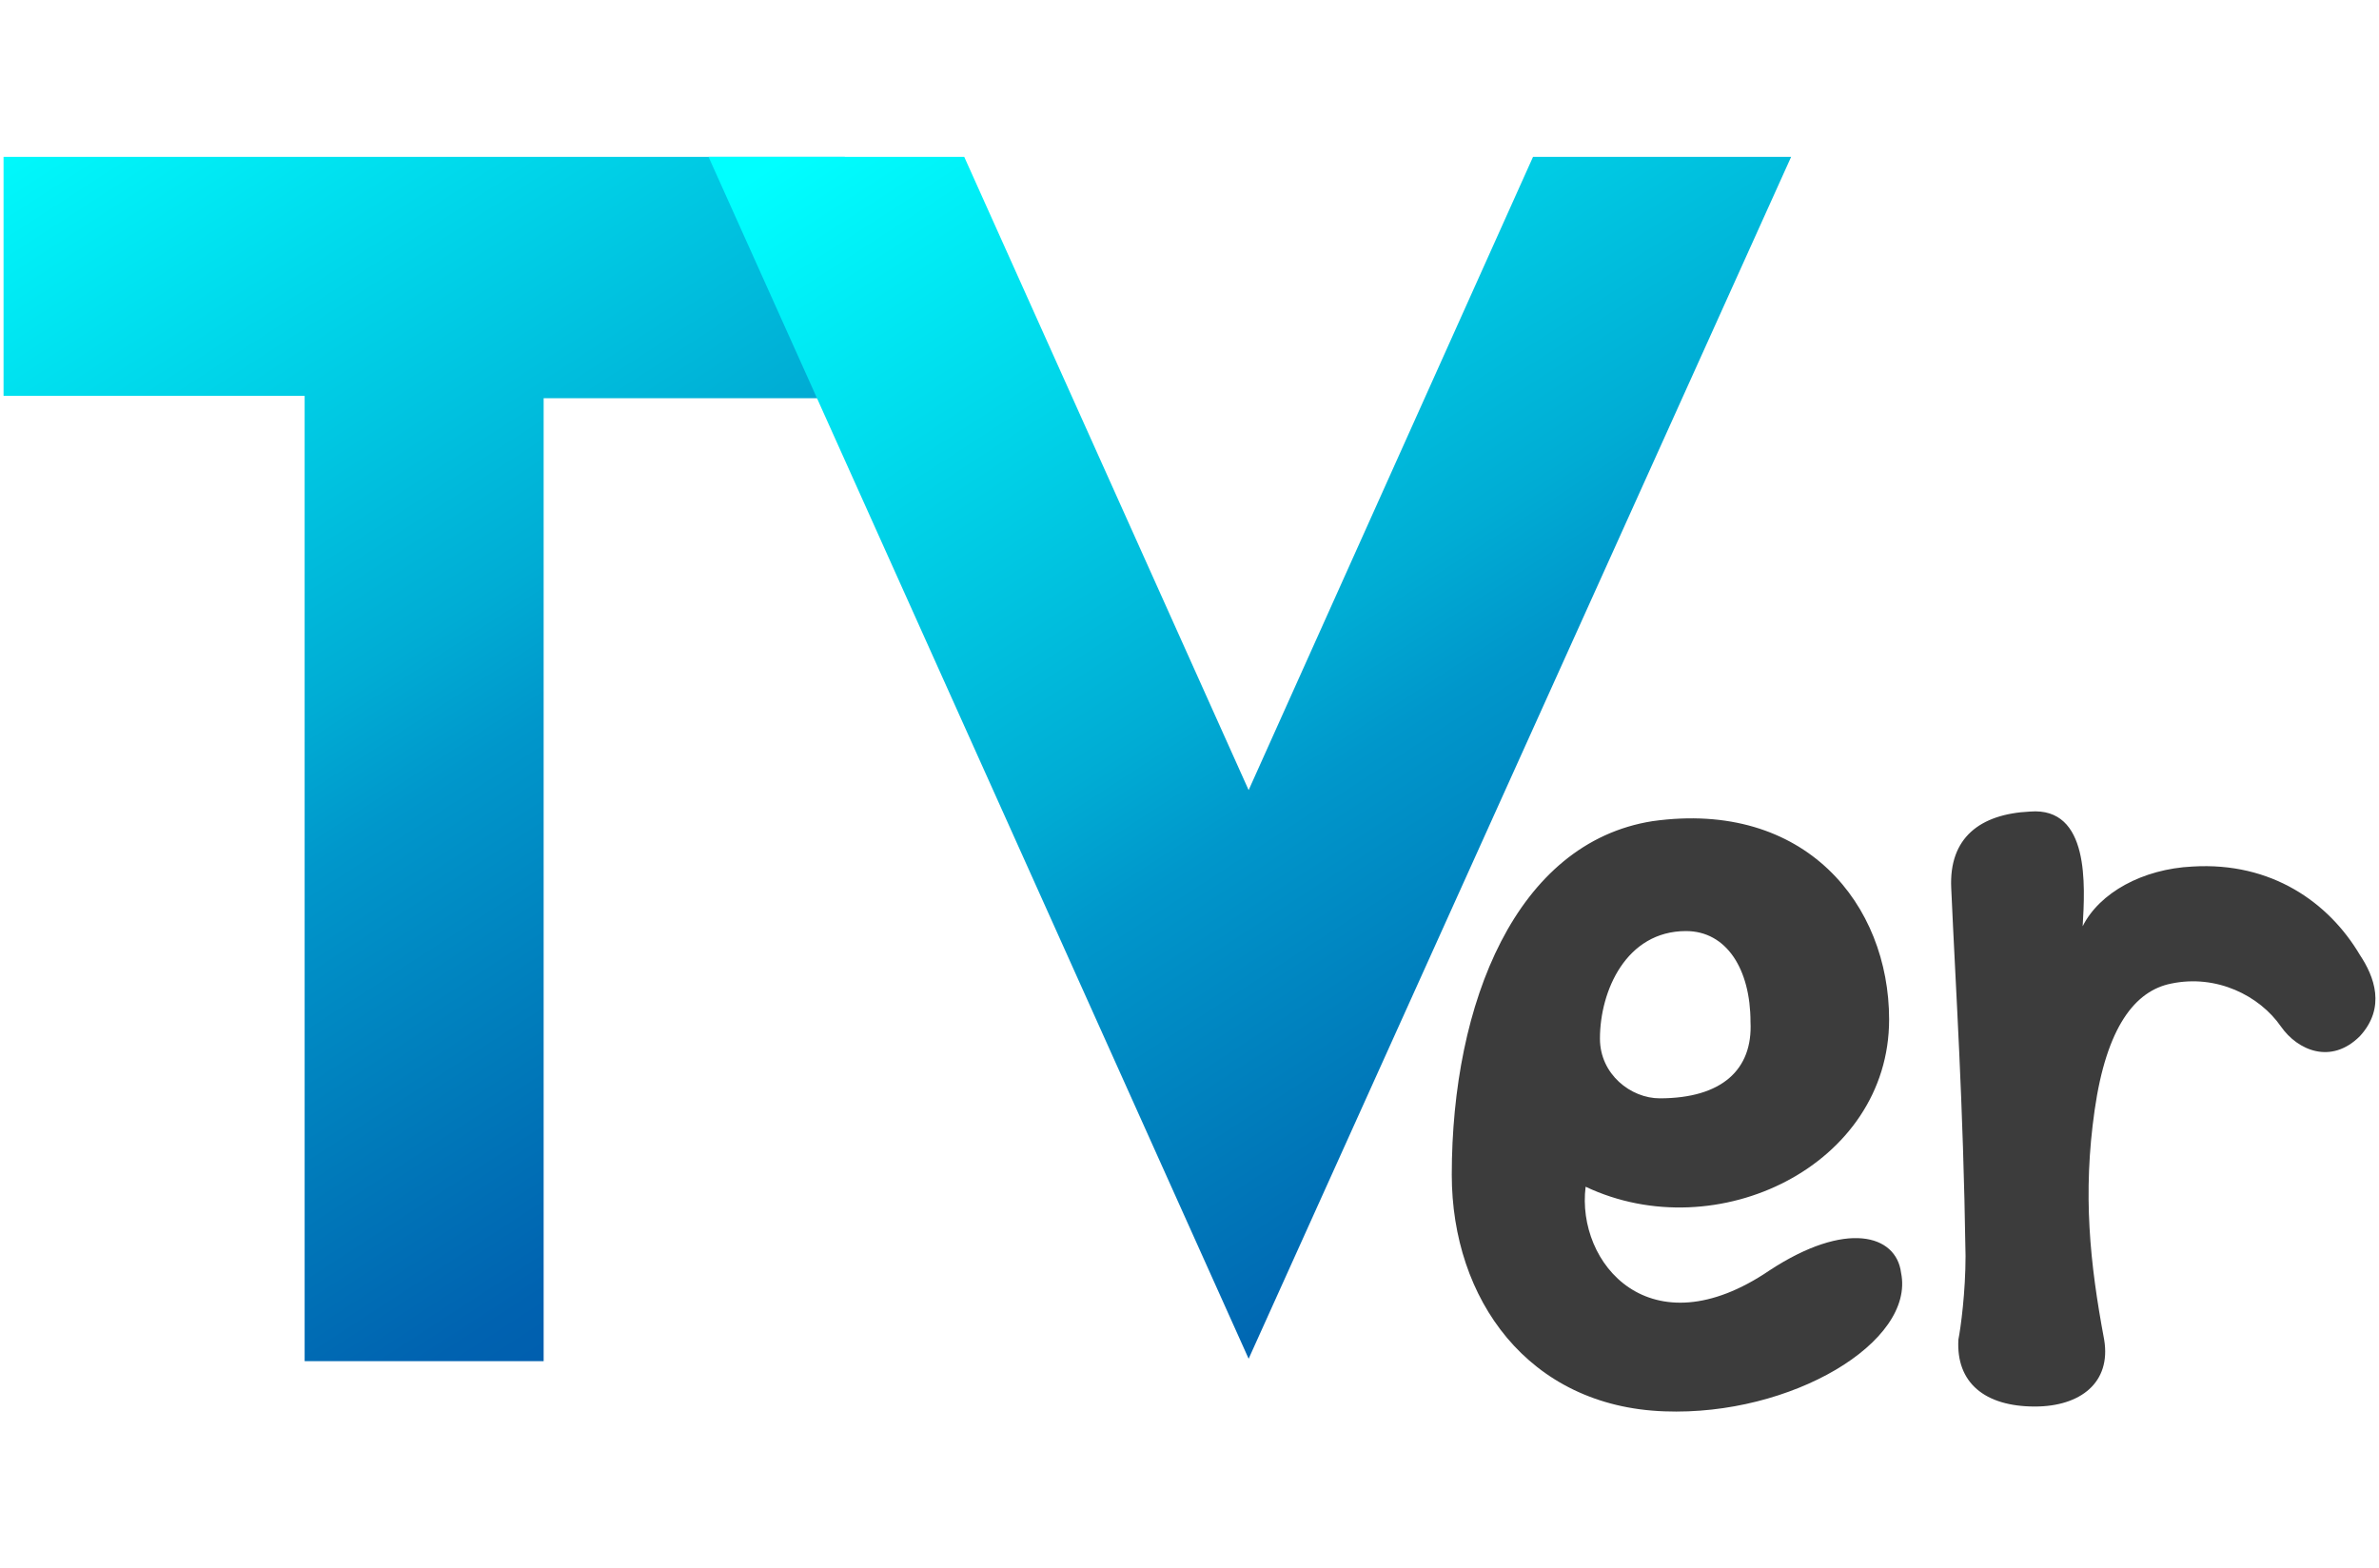
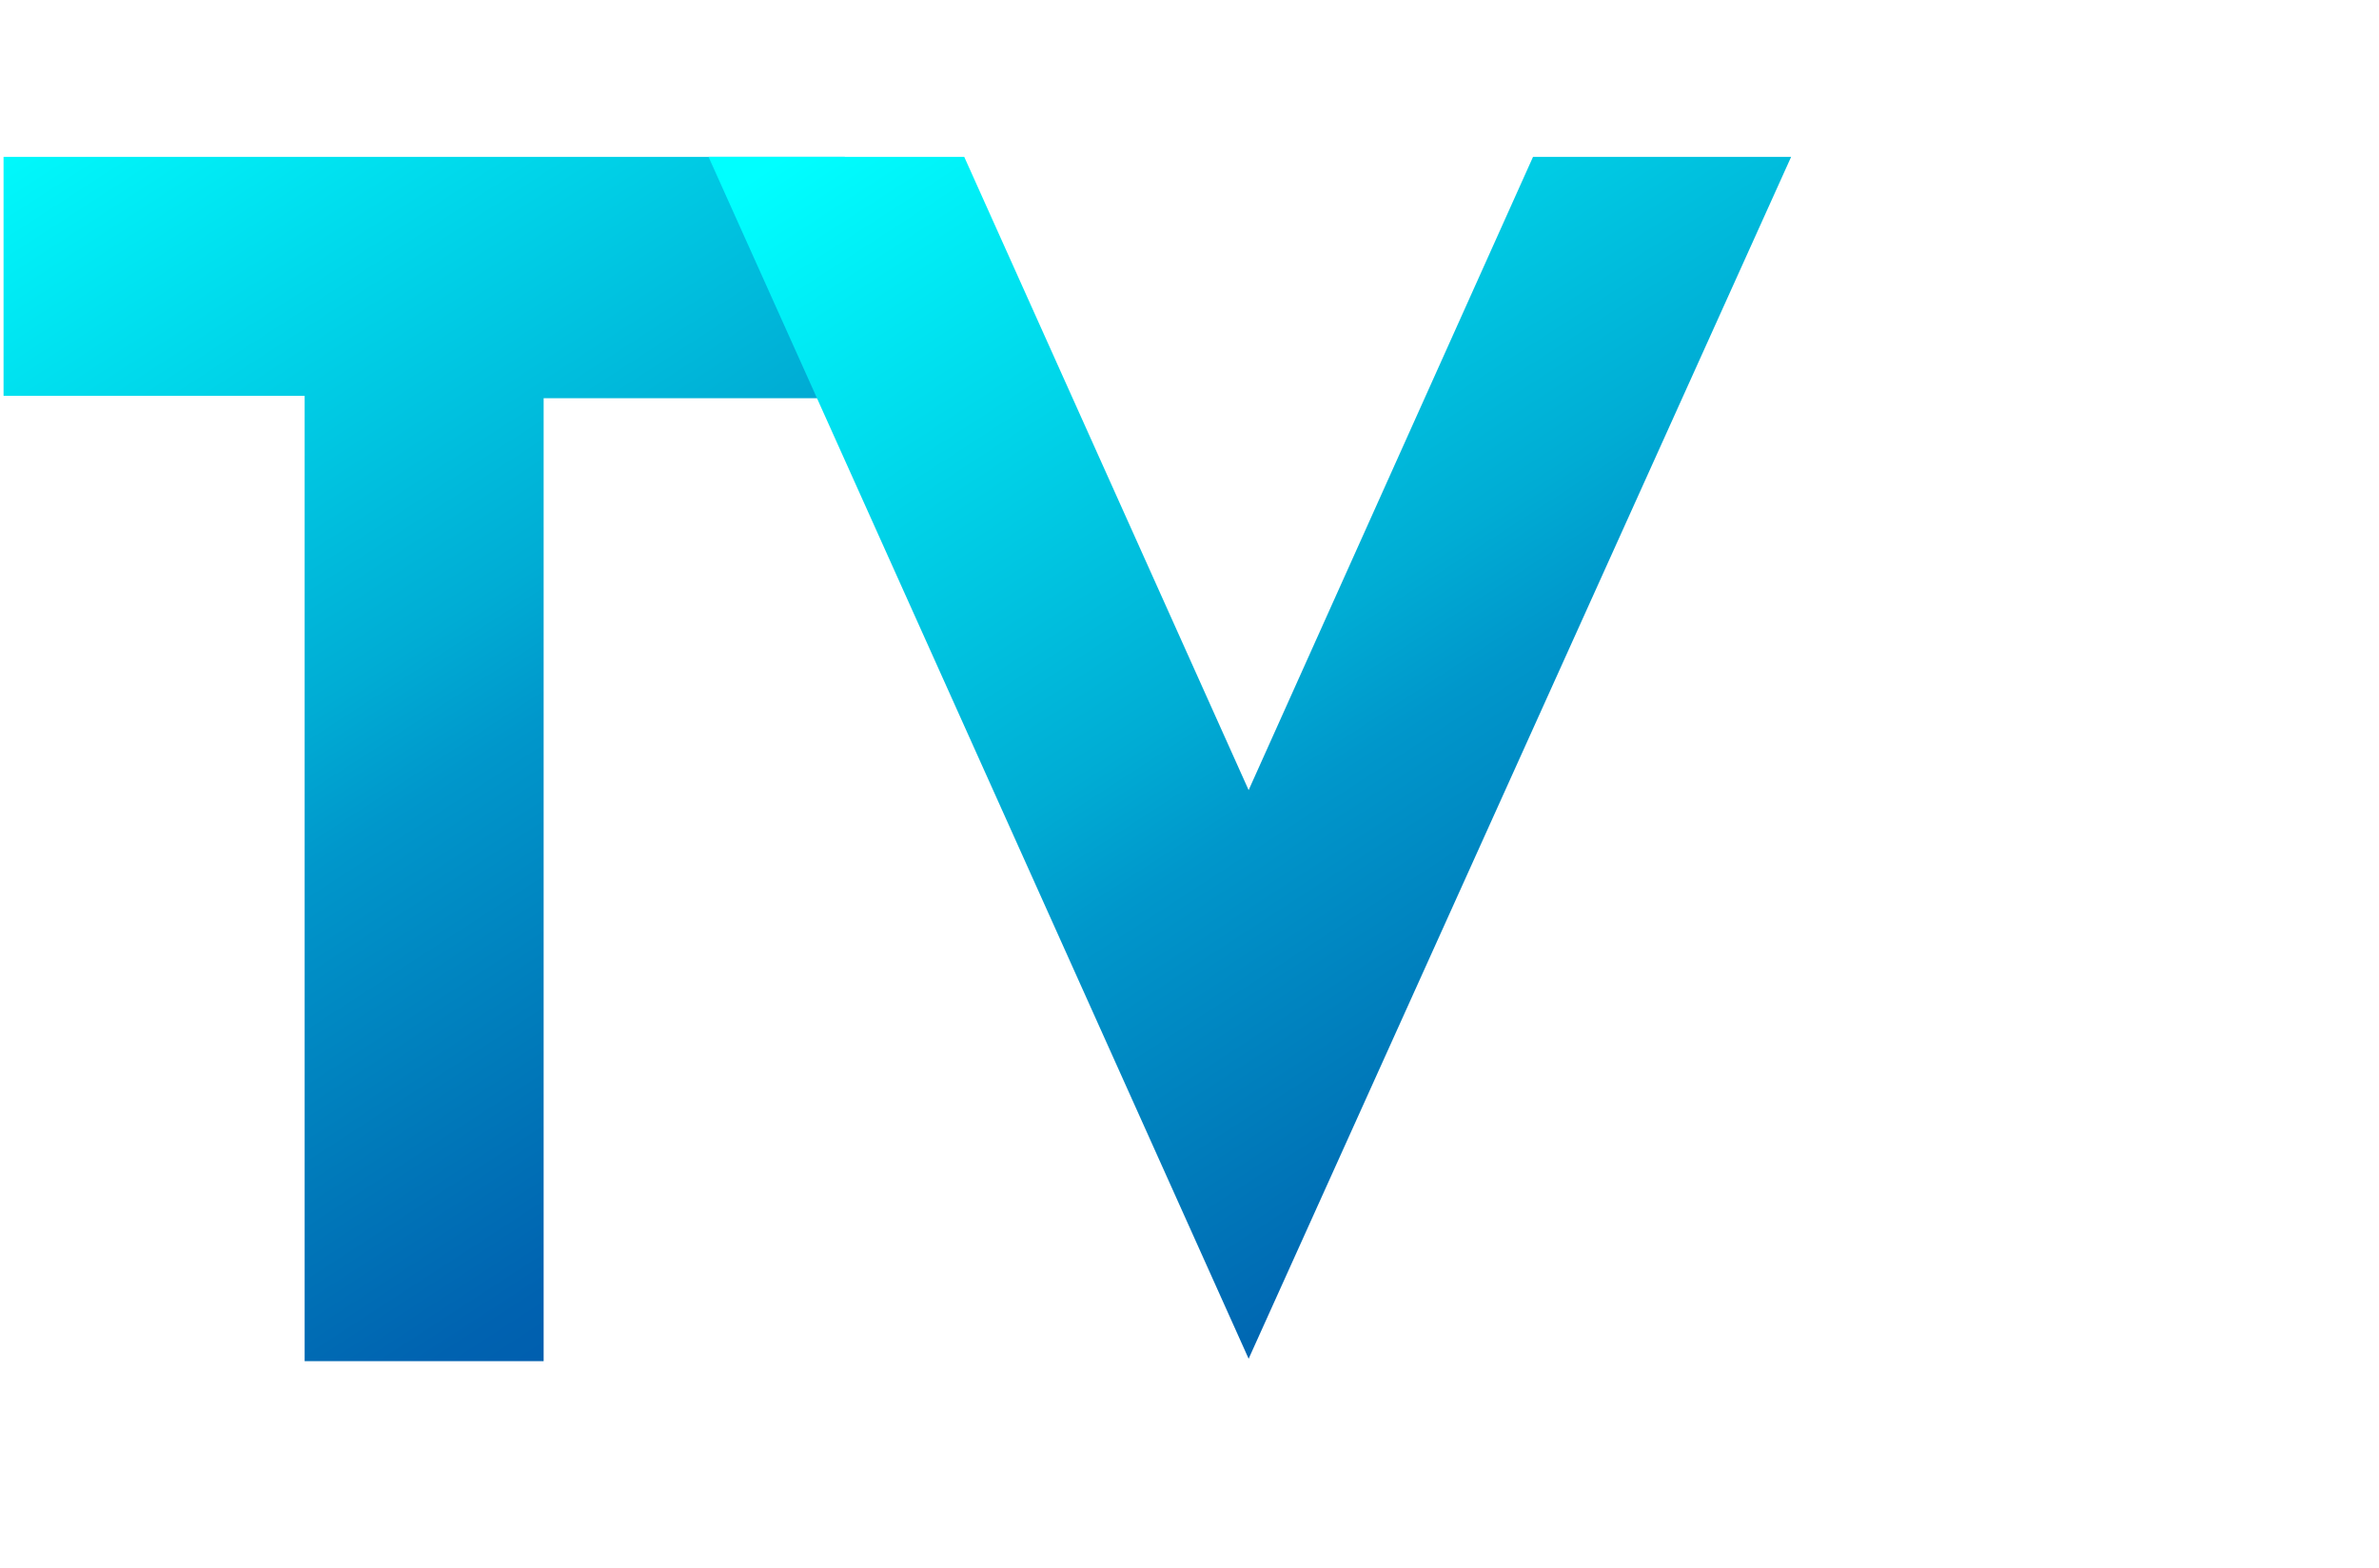
<svg xmlns="http://www.w3.org/2000/svg" version="1.1" x="0px" y="0px" width="91px" height="60px" viewBox="-0.136 -6.002 91 60" enable-background="new -0.136 -6.002 91 60" xml:space="preserve">
  <defs>
</defs>
  <linearGradient id="SVGID_2_" gradientUnits="userSpaceOnUse" x1="-584.372" y1="3865.995" x2="-583.053" y2="3863.964" gradientTransform="matrix(25.009 0 0 -25.009 14617.94 96680.844)">
    <stop offset="0" style="stop-color:#00FFFF" />
    <stop offset="0.43" style="stop-color:#00ACD4" />
    <stop offset="0.512" style="stop-color:#0097CB" />
    <stop offset="0.68" style="stop-color:#007ABA" />
    <stop offset="0.815" style="stop-color:#0062B0" />
    <stop offset="0.9" style="stop-color:#005AAC" />
  </linearGradient>
  <path fill="url(#SVGID_2_)" d="M32.178,0v9.232H20.659v36.84h-9.142V9.141H0V0H32.178z" />
  <linearGradient id="SVGID_3_" gradientUnits="userSpaceOnUse" x1="-582.956" y1="3866.048" x2="-581.637" y2="3864.016" gradientTransform="matrix(25.009 0 0 -25.009 14617.94 96680.844)">
    <stop offset="0" style="stop-color:#00FFFF" />
    <stop offset="0.43" style="stop-color:#00ACD4" />
    <stop offset="0.512" style="stop-color:#0097CB" />
    <stop offset="0.68" style="stop-color:#007ABA" />
    <stop offset="0.815" style="stop-color:#0062B0" />
    <stop offset="0.9" style="stop-color:#005AAC" />
  </linearGradient>
  <path fill="url(#SVGID_3_)" d="M47.626,45.98L26.967,0h9.781l10.878,24.225L58.504,0h9.873L47.626,45.98z" />
-   <path fill="#3C3C3C" d="M67.554,42.598c-4.57,3.108-7.404-0.273-7.038-3.199c5.027,2.377,11.609-0.822,11.609-6.398  c0-4.388-3.199-8.41-9.051-7.588c-5.21,0.823-7.678,6.947-7.678,13.529c0,4.754,2.925,8.867,8.136,9.05  c4.845,0.183,9.598-2.65,9.05-5.302C72.398,41.227,70.479,40.679,67.554,42.598L67.554,42.598z M63.35,36.017  c-1.098,0-2.286-0.914-2.286-2.285c0-1.829,1.006-4.114,3.291-4.114c1.554,0,2.468,1.463,2.468,3.475  C66.914,34.92,65.726,36.017,63.35,36.017L63.35,36.017z M83.734,27.149c-1.92,0.092-3.565,1.006-4.205,2.285  c0.091-1.554,0.273-4.57-2.012-4.388c-1.919,0.092-3.107,1.006-3.016,2.926c0.182,4.113,0.456,8.044,0.548,14.077  c0,1.371-0.183,2.742-0.274,3.199c-0.092,1.646,1.006,2.56,2.926,2.56c1.736,0,2.925-0.914,2.65-2.56  c-0.549-2.925-0.822-5.576-0.365-8.775s1.554-4.571,2.925-4.845c1.737-0.365,3.383,0.457,4.205,1.646  c0.64,0.914,1.92,1.462,3.017,0.365c1.006-1.097,0.549-2.285,0-3.108C88.944,28.521,86.751,26.967,83.734,27.149L83.734,27.149z" />
</svg>